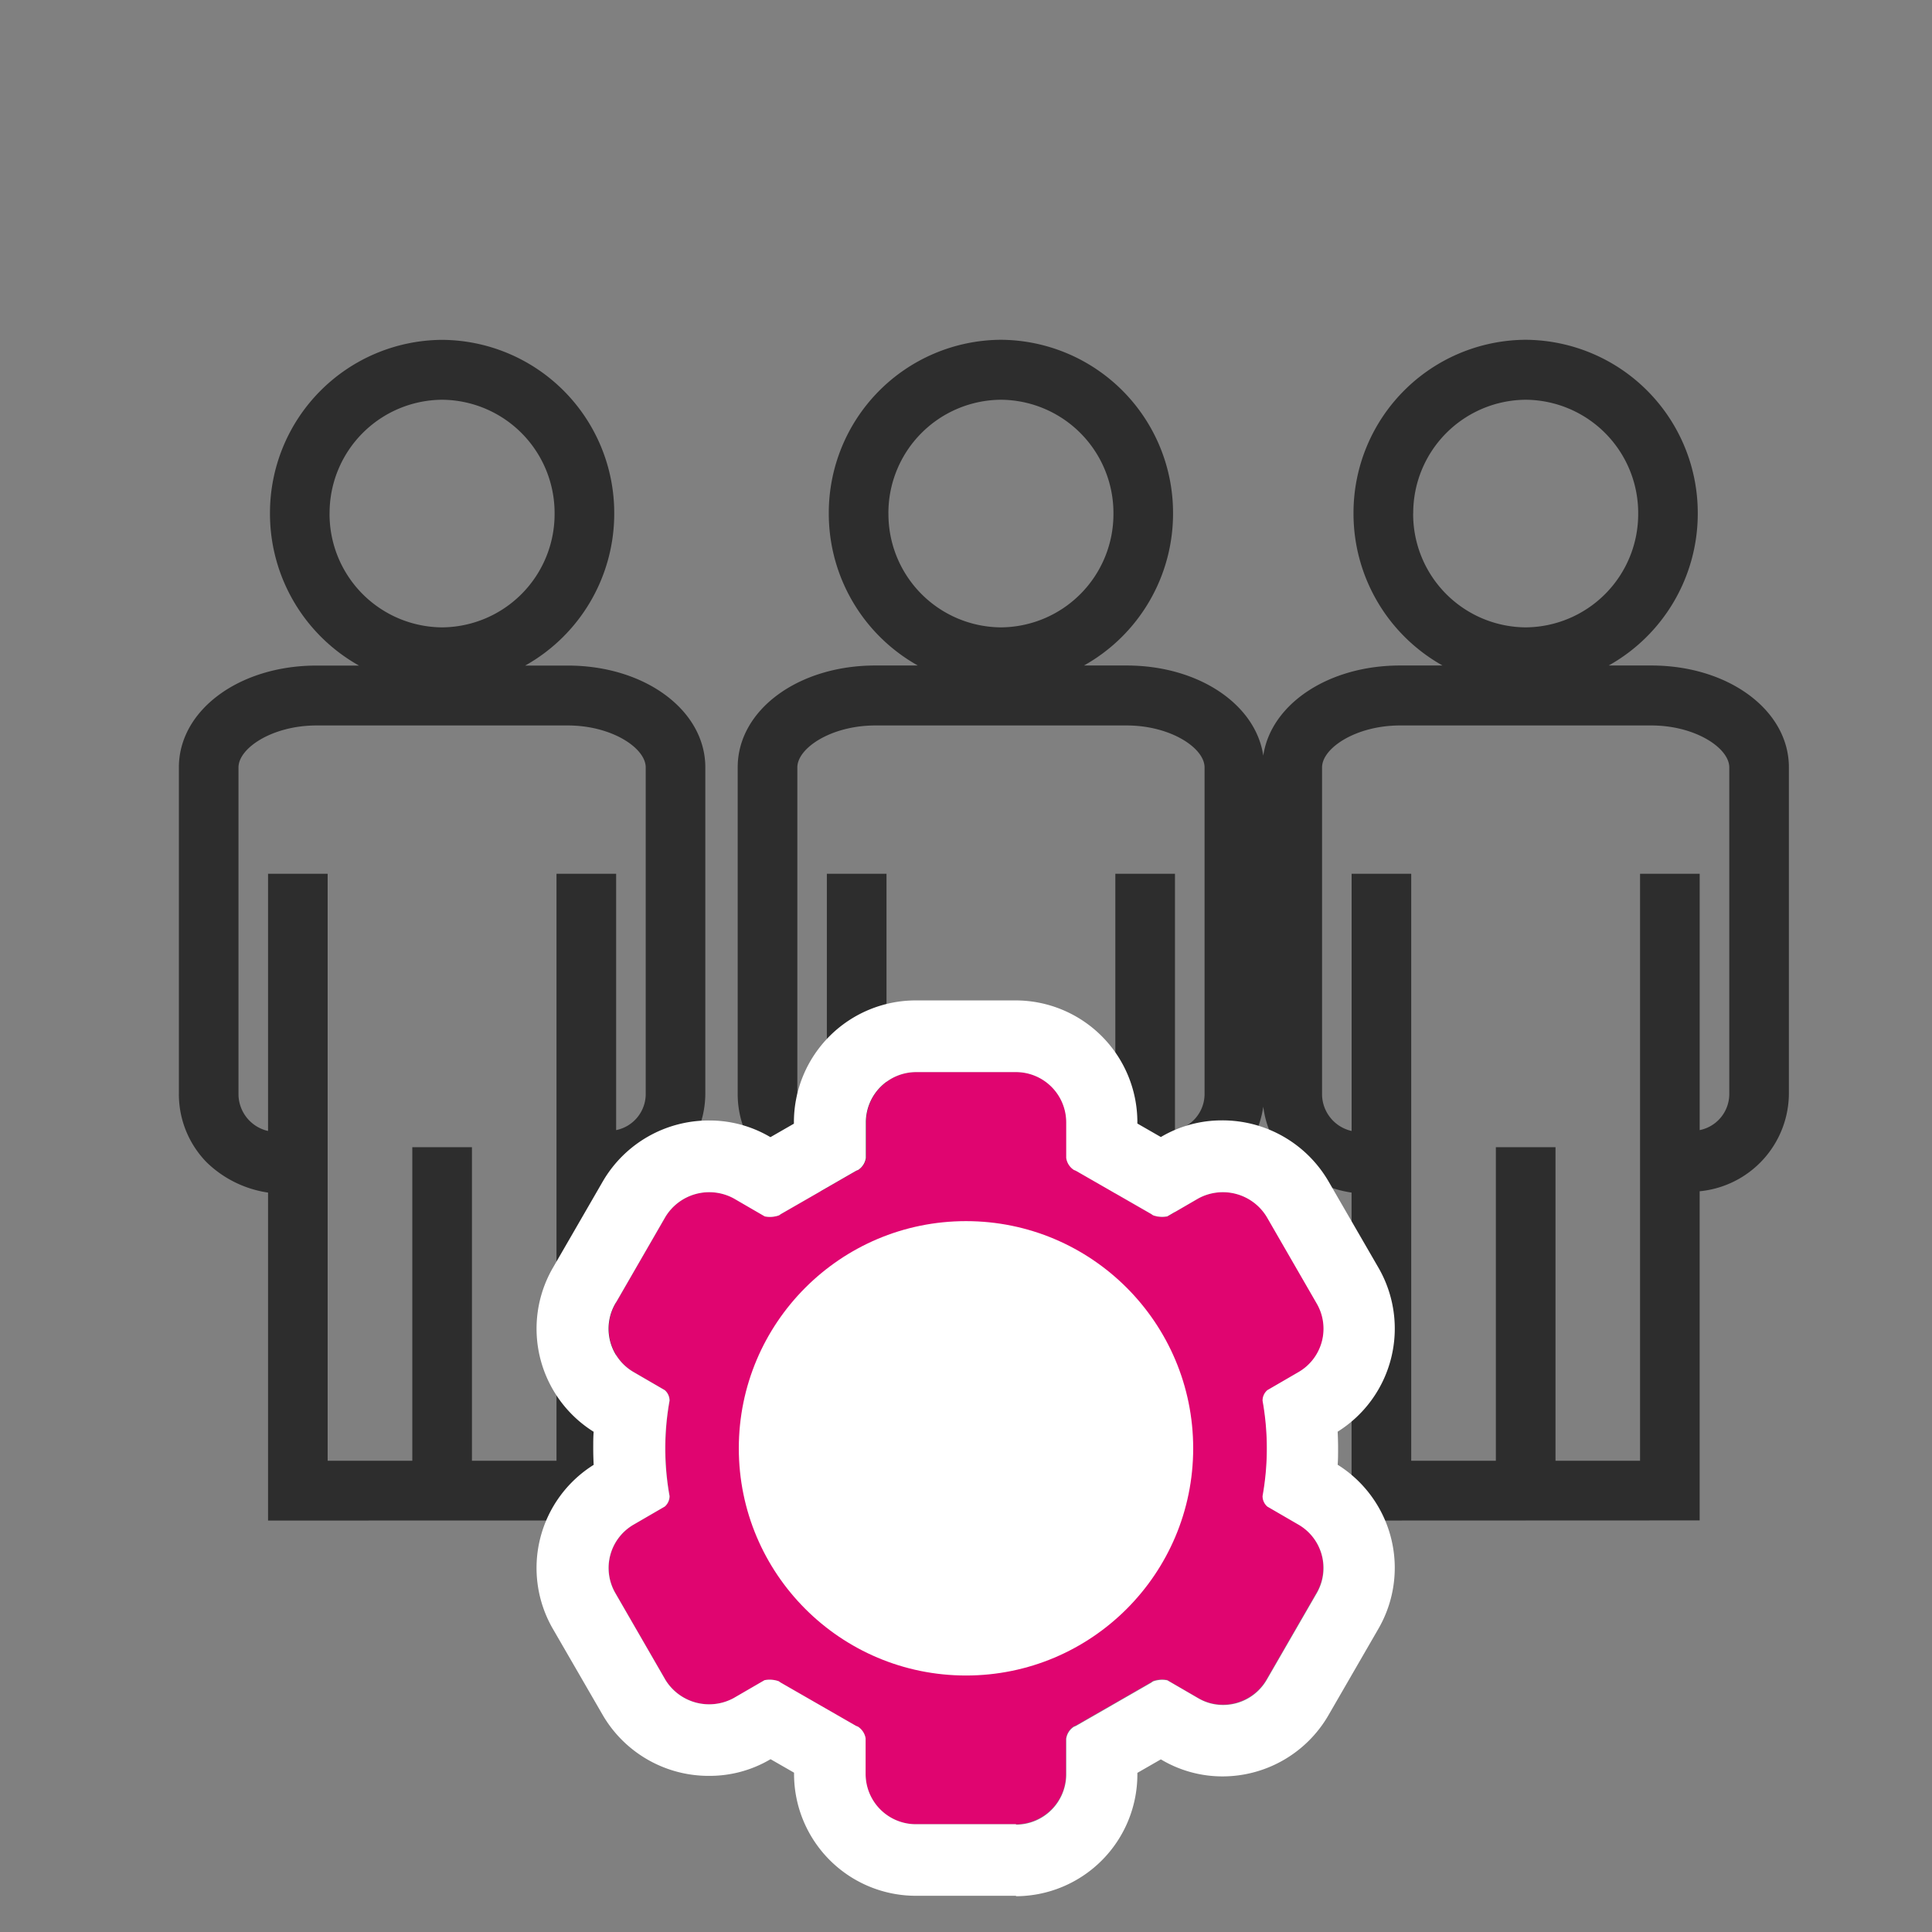
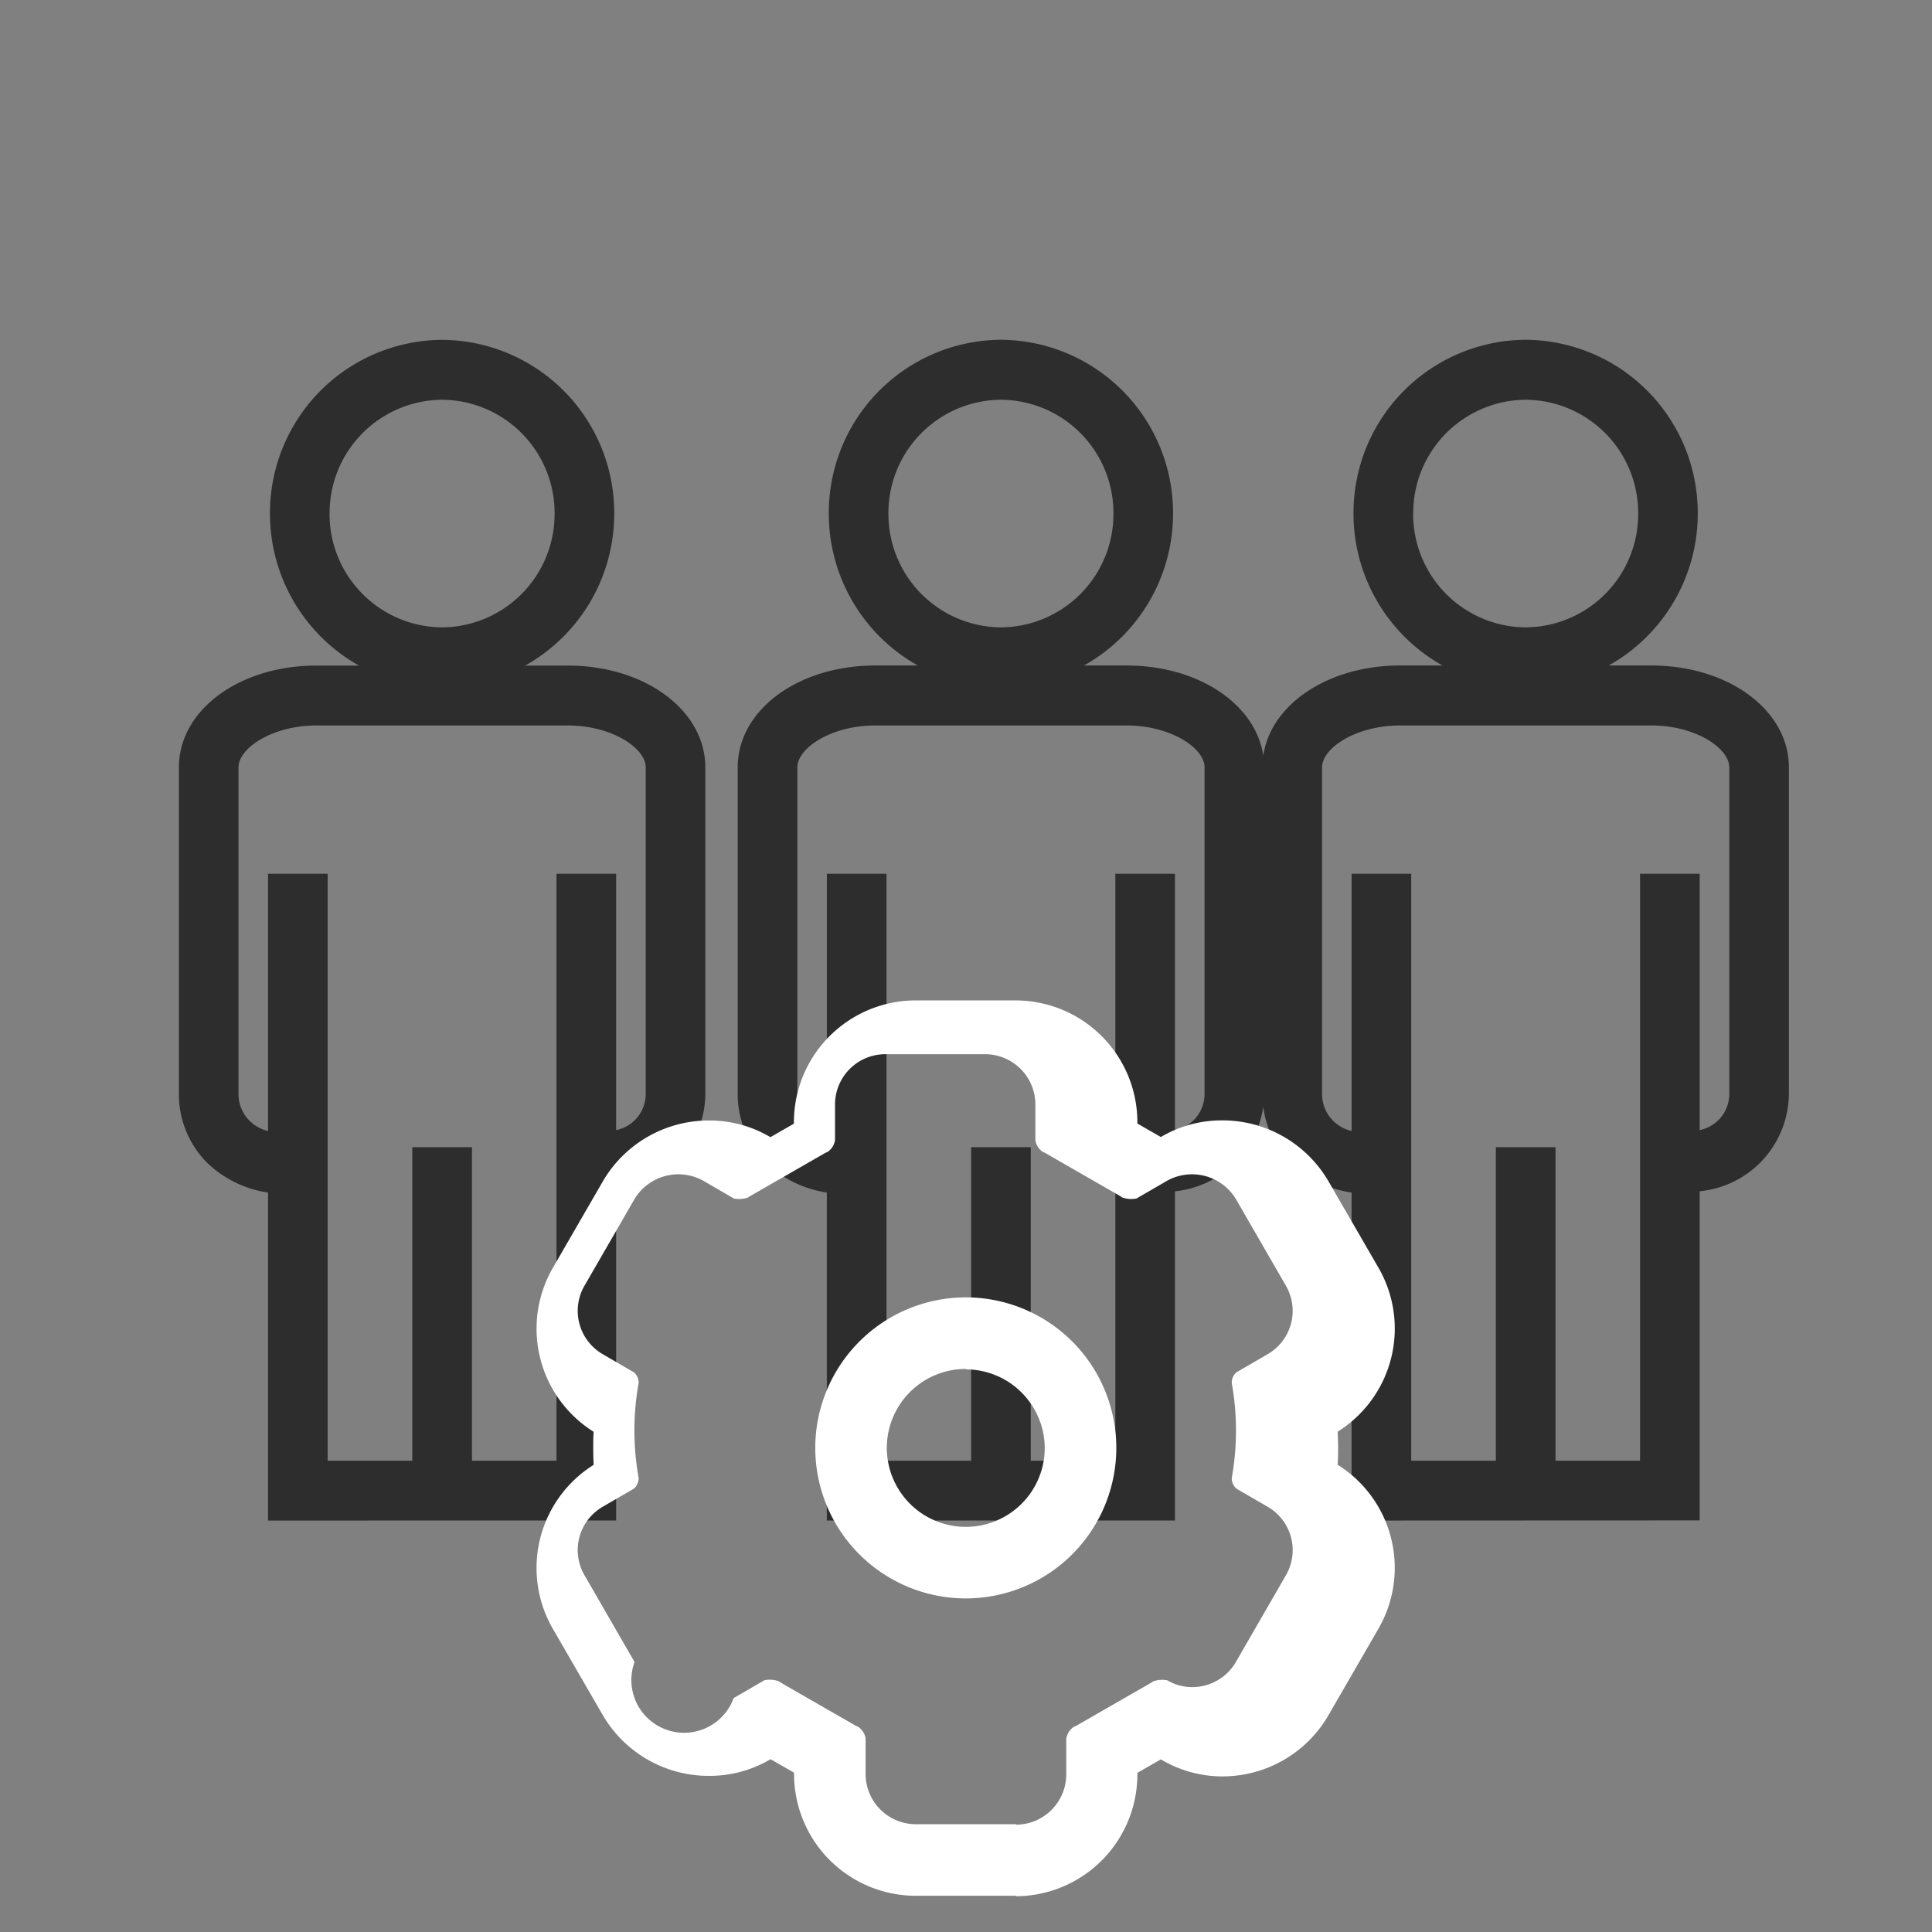
<svg xmlns="http://www.w3.org/2000/svg" id="Component_9_2" data-name="Component 9 – 2" width="54" height="54" viewBox="0 0 54 54">
  <rect x="0" y="0" width="54" height="54" fill="#808080" stroke="none" />
  <g id="Rectangle_9502" data-name="Rectangle 9502" fill="#fff" stroke="#707070" stroke-width="1" opacity="0">
-     <rect width="54" height="54" stroke="none" />
    <rect x="0.5" y="0.5" width="53" height="53" fill="none" />
  </g>
  <path id="Union_488" data-name="Union 488" d="M-644.223-3604v-9.167a3.106,3.106,0,0,1-1.717-.847,2.687,2.687,0,0,1-.751-1.554,2.782,2.782,0,0,1-2.469,2.366v9.2h-9.73v-9.167a3.1,3.1,0,0,1-1.717-.847,2.723,2.723,0,0,1-.774-1.93v-9.108c0-1.6,1.689-2.845,3.844-2.845h1.19a4.865,4.865,0,0,1-2.488-4.25,4.838,4.838,0,0,1,4.811-4.854,4.839,4.839,0,0,1,4.811,4.854,4.865,4.865,0,0,1-2.489,4.25h1.192c2.006,0,3.608,1.083,3.819,2.52.211-1.437,1.814-2.52,3.821-2.52h1.189a4.865,4.865,0,0,1-2.488-4.25,4.838,4.838,0,0,1,4.811-4.854,4.839,4.839,0,0,1,4.811,4.854,4.865,4.865,0,0,1-2.489,4.25h1.192c2.155,0,3.844,1.25,3.844,2.845v9.107a2.757,2.757,0,0,1-2.494,2.743v9.2Zm8.063-1.672v-16.405h1.667v7.164a1.031,1.031,0,0,0,.827-1.031v-9.107c0-.542-.951-1.172-2.177-1.172h-7.026c-1.227,0-2.179.63-2.179,1.172v9.108a1.059,1.059,0,0,0,.826,1.054v-7.188h1.666v16.405h2.366v-8.763h1.667v8.763Zm-14.666,0v-16.405h1.667v7.164a1.031,1.031,0,0,0,.827-1.031v-9.107c0-.542-.951-1.172-2.177-1.172h-7.027c-1.227,0-2.178.63-2.178,1.172v9.108a1.059,1.059,0,0,0,.825,1.054v-7.188h1.667v16.405h2.366v-8.763h1.666v8.763Zm8.324-26.474a3.167,3.167,0,0,0,3.145,3.181,3.167,3.167,0,0,0,3.145-3.181,3.167,3.167,0,0,0-3.145-3.181A3.167,3.167,0,0,0-642.5-3632.146Zm-14.666,0a3.167,3.167,0,0,0,3.145,3.181,3.166,3.166,0,0,0,3.144-3.181,3.166,3.166,0,0,0-3.144-3.181A3.167,3.167,0,0,0-657.169-3632.146ZM-674.508-3604v-9.167a3.106,3.106,0,0,1-1.717-.847,2.72,2.72,0,0,1-.775-1.93v-9.108c0-1.6,1.689-2.845,3.845-2.845h1.189a4.865,4.865,0,0,1-2.488-4.25,4.838,4.838,0,0,1,4.811-4.854,4.839,4.839,0,0,1,4.811,4.854,4.865,4.865,0,0,1-2.489,4.25h1.192c2.155,0,3.843,1.25,3.843,2.845v9.107a2.756,2.756,0,0,1-2.493,2.743v9.2Zm8.062-1.672v-16.405h1.667v7.164a1.031,1.031,0,0,0,.827-1.031v-9.107c0-.542-.951-1.172-2.177-1.172h-7.026c-1.227,0-2.179.63-2.179,1.172v9.108a1.059,1.059,0,0,0,.826,1.054v-7.188h1.666v16.405h2.366v-8.763h1.667v8.763Zm-6.343-26.474a3.167,3.167,0,0,0,3.145,3.181,3.167,3.167,0,0,0,3.145-3.181,3.167,3.167,0,0,0-3.145-3.181A3.167,3.167,0,0,0-672.788-3632.146Z" transform="translate(682 3646.5)" fill="#2d2d2d" />
-   <circle id="Ellipse_8" data-name="Ellipse 8" cx="5" cy="5" r="5" transform="translate(22 35)" fill="#fff" />
-   <path id="noun-gear-4181418" d="M119.742,30.151l-.87-.505a.387.387,0,0,1-.133-.294,7.509,7.509,0,0,0,0-2.665.387.387,0,0,1,.133-.294l.87-.505a1.4,1.4,0,0,0,.512-1.914l-1.4-2.426a1.434,1.434,0,0,0-1.915-.512l-.862.5a.753.753,0,0,1-.393-.028c-.028-.014-.049-.035-.077-.049l-2.062-1.185a.385.385,0,0,0-.077-.035.481.481,0,0,1-.217-.337v-1a1.407,1.407,0,0,0-1.4-1.4h-2.8a1.407,1.407,0,0,0-1.4,1.4v1a.481.481,0,0,1-.217.337.394.394,0,0,0-.077.035l-2.062,1.185c-.028.014-.049.035-.077.049a.754.754,0,0,1-.393.028l-.862-.5a1.434,1.434,0,0,0-1.915.512l-1.4,2.426a1.4,1.4,0,0,0,.512,1.914l.87.505a.387.387,0,0,1,.133.294,7.509,7.509,0,0,0,0,2.664.387.387,0,0,1-.133.294l-.87.505a1.4,1.4,0,0,0-.512,1.914l1.4,2.426A1.434,1.434,0,0,0,103.95,35l.862-.5a.753.753,0,0,1,.393.028c.028.014.049.035.077.049l2.062,1.185a.385.385,0,0,0,.077.035.482.482,0,0,1,.217.329v1a1.407,1.407,0,0,0,1.4,1.4h2.8a1.407,1.407,0,0,0,1.4-1.4v-1a.481.481,0,0,1,.217-.337.393.393,0,0,0,.077-.035l2.062-1.185c.028-.014.049-.035.077-.049a.751.751,0,0,1,.393-.028l.862.5a1.36,1.36,0,0,0,.694.189,1.408,1.408,0,0,0,1.22-.7l1.4-2.426a1.4,1.4,0,0,0-.512-1.915Zm-9.3,2.076a4.207,4.207,0,1,1,4.207-4.207A4.211,4.211,0,0,1,110.443,32.226Z" transform="translate(-83.444 12.462)" fill="#e00570" />
-   <path id="noun-gear-4181418_-_Outline" data-name="noun-gear-4181418 - Outline" d="M111.846,38.538a1.407,1.407,0,0,0,1.4-1.4v-1a.481.481,0,0,1,.217-.337.394.394,0,0,0,.077-.035l2.062-1.185c.028-.014.049-.035.077-.049a.751.751,0,0,1,.393-.028l.862.5a1.36,1.36,0,0,0,.694.189,1.408,1.408,0,0,0,1.22-.7l1.4-2.426a1.4,1.4,0,0,0-.512-1.915h0l-.87-.505a.387.387,0,0,1-.133-.294,7.509,7.509,0,0,0,0-2.665.387.387,0,0,1,.133-.294l.87-.505a1.4,1.4,0,0,0,.512-1.914l-1.4-2.426a1.434,1.434,0,0,0-1.915-.512l-.862.5a.753.753,0,0,1-.393-.028c-.028-.014-.049-.035-.077-.049l-2.062-1.185a.386.386,0,0,0-.077-.035.481.481,0,0,1-.217-.337v-1a1.407,1.407,0,0,0-1.4-1.4h-2.8a1.407,1.407,0,0,0-1.4,1.4v1a.481.481,0,0,1-.217.337.394.394,0,0,0-.077.035l-2.062,1.185c-.028.014-.049.035-.077.049a.753.753,0,0,1-.393.028l-.862-.5a1.434,1.434,0,0,0-1.915.512l-1.4,2.426a1.4,1.4,0,0,0,.512,1.914l.87.505a.387.387,0,0,1,.133.294,7.509,7.509,0,0,0,0,2.664.387.387,0,0,1-.133.294l-.87.505a1.4,1.4,0,0,0-.512,1.914l1.4,2.426A1.434,1.434,0,0,0,103.95,35l.862-.5a.753.753,0,0,1,.393.028c.028.014.049.035.077.049l2.062,1.185a.385.385,0,0,0,.077.035.482.482,0,0,1,.217.329v1a1.407,1.407,0,0,0,1.4,1.4h2.8m-1.4-14.726a4.207,4.207,0,1,1-4.207,4.207,4.211,4.211,0,0,1,4.207-4.207m1.4,16.726h-2.8a3.406,3.406,0,0,1-3.4-3.4v-.041l-.656-.377-.028.016a3.336,3.336,0,0,1-1.68.45A3.427,3.427,0,0,1,100.3,35.49l-1.4-2.42a3.4,3.4,0,0,1,1.137-4.589c-.007-.148-.012-.3-.012-.462s0-.314.012-.462A3.4,3.4,0,0,1,98.9,22.969l1.4-2.423a3.426,3.426,0,0,1,2.97-1.69,3.336,3.336,0,0,1,1.682.451l.026.015.656-.377V18.9a3.406,3.406,0,0,1,3.4-3.4h2.8a3.406,3.406,0,0,1,3.4,3.4v.041l.656.377.028-.016a3.336,3.336,0,0,1,1.679-.449,3.427,3.427,0,0,1,2.972,1.692l1.4,2.42a3.4,3.4,0,0,1-1.137,4.589c.007.148.012.3.012.462s0,.314-.012.462a3.4,3.4,0,0,1,1.137,4.588l-1.4,2.423a3.423,3.423,0,0,1-2.952,1.7,3.348,3.348,0,0,1-1.706-.464l-.021-.012-.656.377v.041A3.406,3.406,0,0,1,111.846,40.538Zm-1.4-14.726a2.207,2.207,0,1,0,2.207,2.207A2.21,2.21,0,0,0,110.443,25.812Z" transform="translate(-83.444 12.462)" fill="#fff" />
-   <circle id="Ellipse_11" data-name="Ellipse 11" cx="6.35" cy="6.35" r="6.35" transform="translate(20.65 34.131)" fill="#fff" />
+   <path id="noun-gear-4181418_-_Outline" data-name="noun-gear-4181418 - Outline" d="M111.846,38.538a1.407,1.407,0,0,0,1.4-1.4v-1a.481.481,0,0,1,.217-.337.394.394,0,0,0,.077-.035l2.062-1.185c.028-.014.049-.035.077-.049a.751.751,0,0,1,.393-.028a1.36,1.36,0,0,0,.694.189,1.408,1.408,0,0,0,1.22-.7l1.4-2.426a1.4,1.4,0,0,0-.512-1.915h0l-.87-.505a.387.387,0,0,1-.133-.294,7.509,7.509,0,0,0,0-2.665.387.387,0,0,1,.133-.294l.87-.505a1.4,1.4,0,0,0,.512-1.914l-1.4-2.426a1.434,1.434,0,0,0-1.915-.512l-.862.5a.753.753,0,0,1-.393-.028c-.028-.014-.049-.035-.077-.049l-2.062-1.185a.386.386,0,0,0-.077-.035.481.481,0,0,1-.217-.337v-1a1.407,1.407,0,0,0-1.4-1.4h-2.8a1.407,1.407,0,0,0-1.4,1.4v1a.481.481,0,0,1-.217.337.394.394,0,0,0-.077.035l-2.062,1.185c-.028.014-.049.035-.077.049a.753.753,0,0,1-.393.028l-.862-.5a1.434,1.434,0,0,0-1.915.512l-1.4,2.426a1.4,1.4,0,0,0,.512,1.914l.87.505a.387.387,0,0,1,.133.294,7.509,7.509,0,0,0,0,2.664.387.387,0,0,1-.133.294l-.87.505a1.4,1.4,0,0,0-.512,1.914l1.4,2.426A1.434,1.434,0,0,0,103.95,35l.862-.5a.753.753,0,0,1,.393.028c.028.014.049.035.077.049l2.062,1.185a.385.385,0,0,0,.077.035.482.482,0,0,1,.217.329v1a1.407,1.407,0,0,0,1.4,1.4h2.8m-1.4-14.726a4.207,4.207,0,1,1-4.207,4.207,4.211,4.211,0,0,1,4.207-4.207m1.4,16.726h-2.8a3.406,3.406,0,0,1-3.4-3.4v-.041l-.656-.377-.028.016a3.336,3.336,0,0,1-1.68.45A3.427,3.427,0,0,1,100.3,35.49l-1.4-2.42a3.4,3.4,0,0,1,1.137-4.589c-.007-.148-.012-.3-.012-.462s0-.314.012-.462A3.4,3.4,0,0,1,98.9,22.969l1.4-2.423a3.426,3.426,0,0,1,2.97-1.69,3.336,3.336,0,0,1,1.682.451l.026.015.656-.377V18.9a3.406,3.406,0,0,1,3.4-3.4h2.8a3.406,3.406,0,0,1,3.4,3.4v.041l.656.377.028-.016a3.336,3.336,0,0,1,1.679-.449,3.427,3.427,0,0,1,2.972,1.692l1.4,2.42a3.4,3.4,0,0,1-1.137,4.589c.007.148.012.3.012.462s0,.314-.012.462a3.4,3.4,0,0,1,1.137,4.588l-1.4,2.423a3.423,3.423,0,0,1-2.952,1.7,3.348,3.348,0,0,1-1.706-.464l-.021-.012-.656.377v.041A3.406,3.406,0,0,1,111.846,40.538Zm-1.4-14.726a2.207,2.207,0,1,0,2.207,2.207A2.21,2.21,0,0,0,110.443,25.812Z" transform="translate(-83.444 12.462)" fill="#fff" />
</svg>